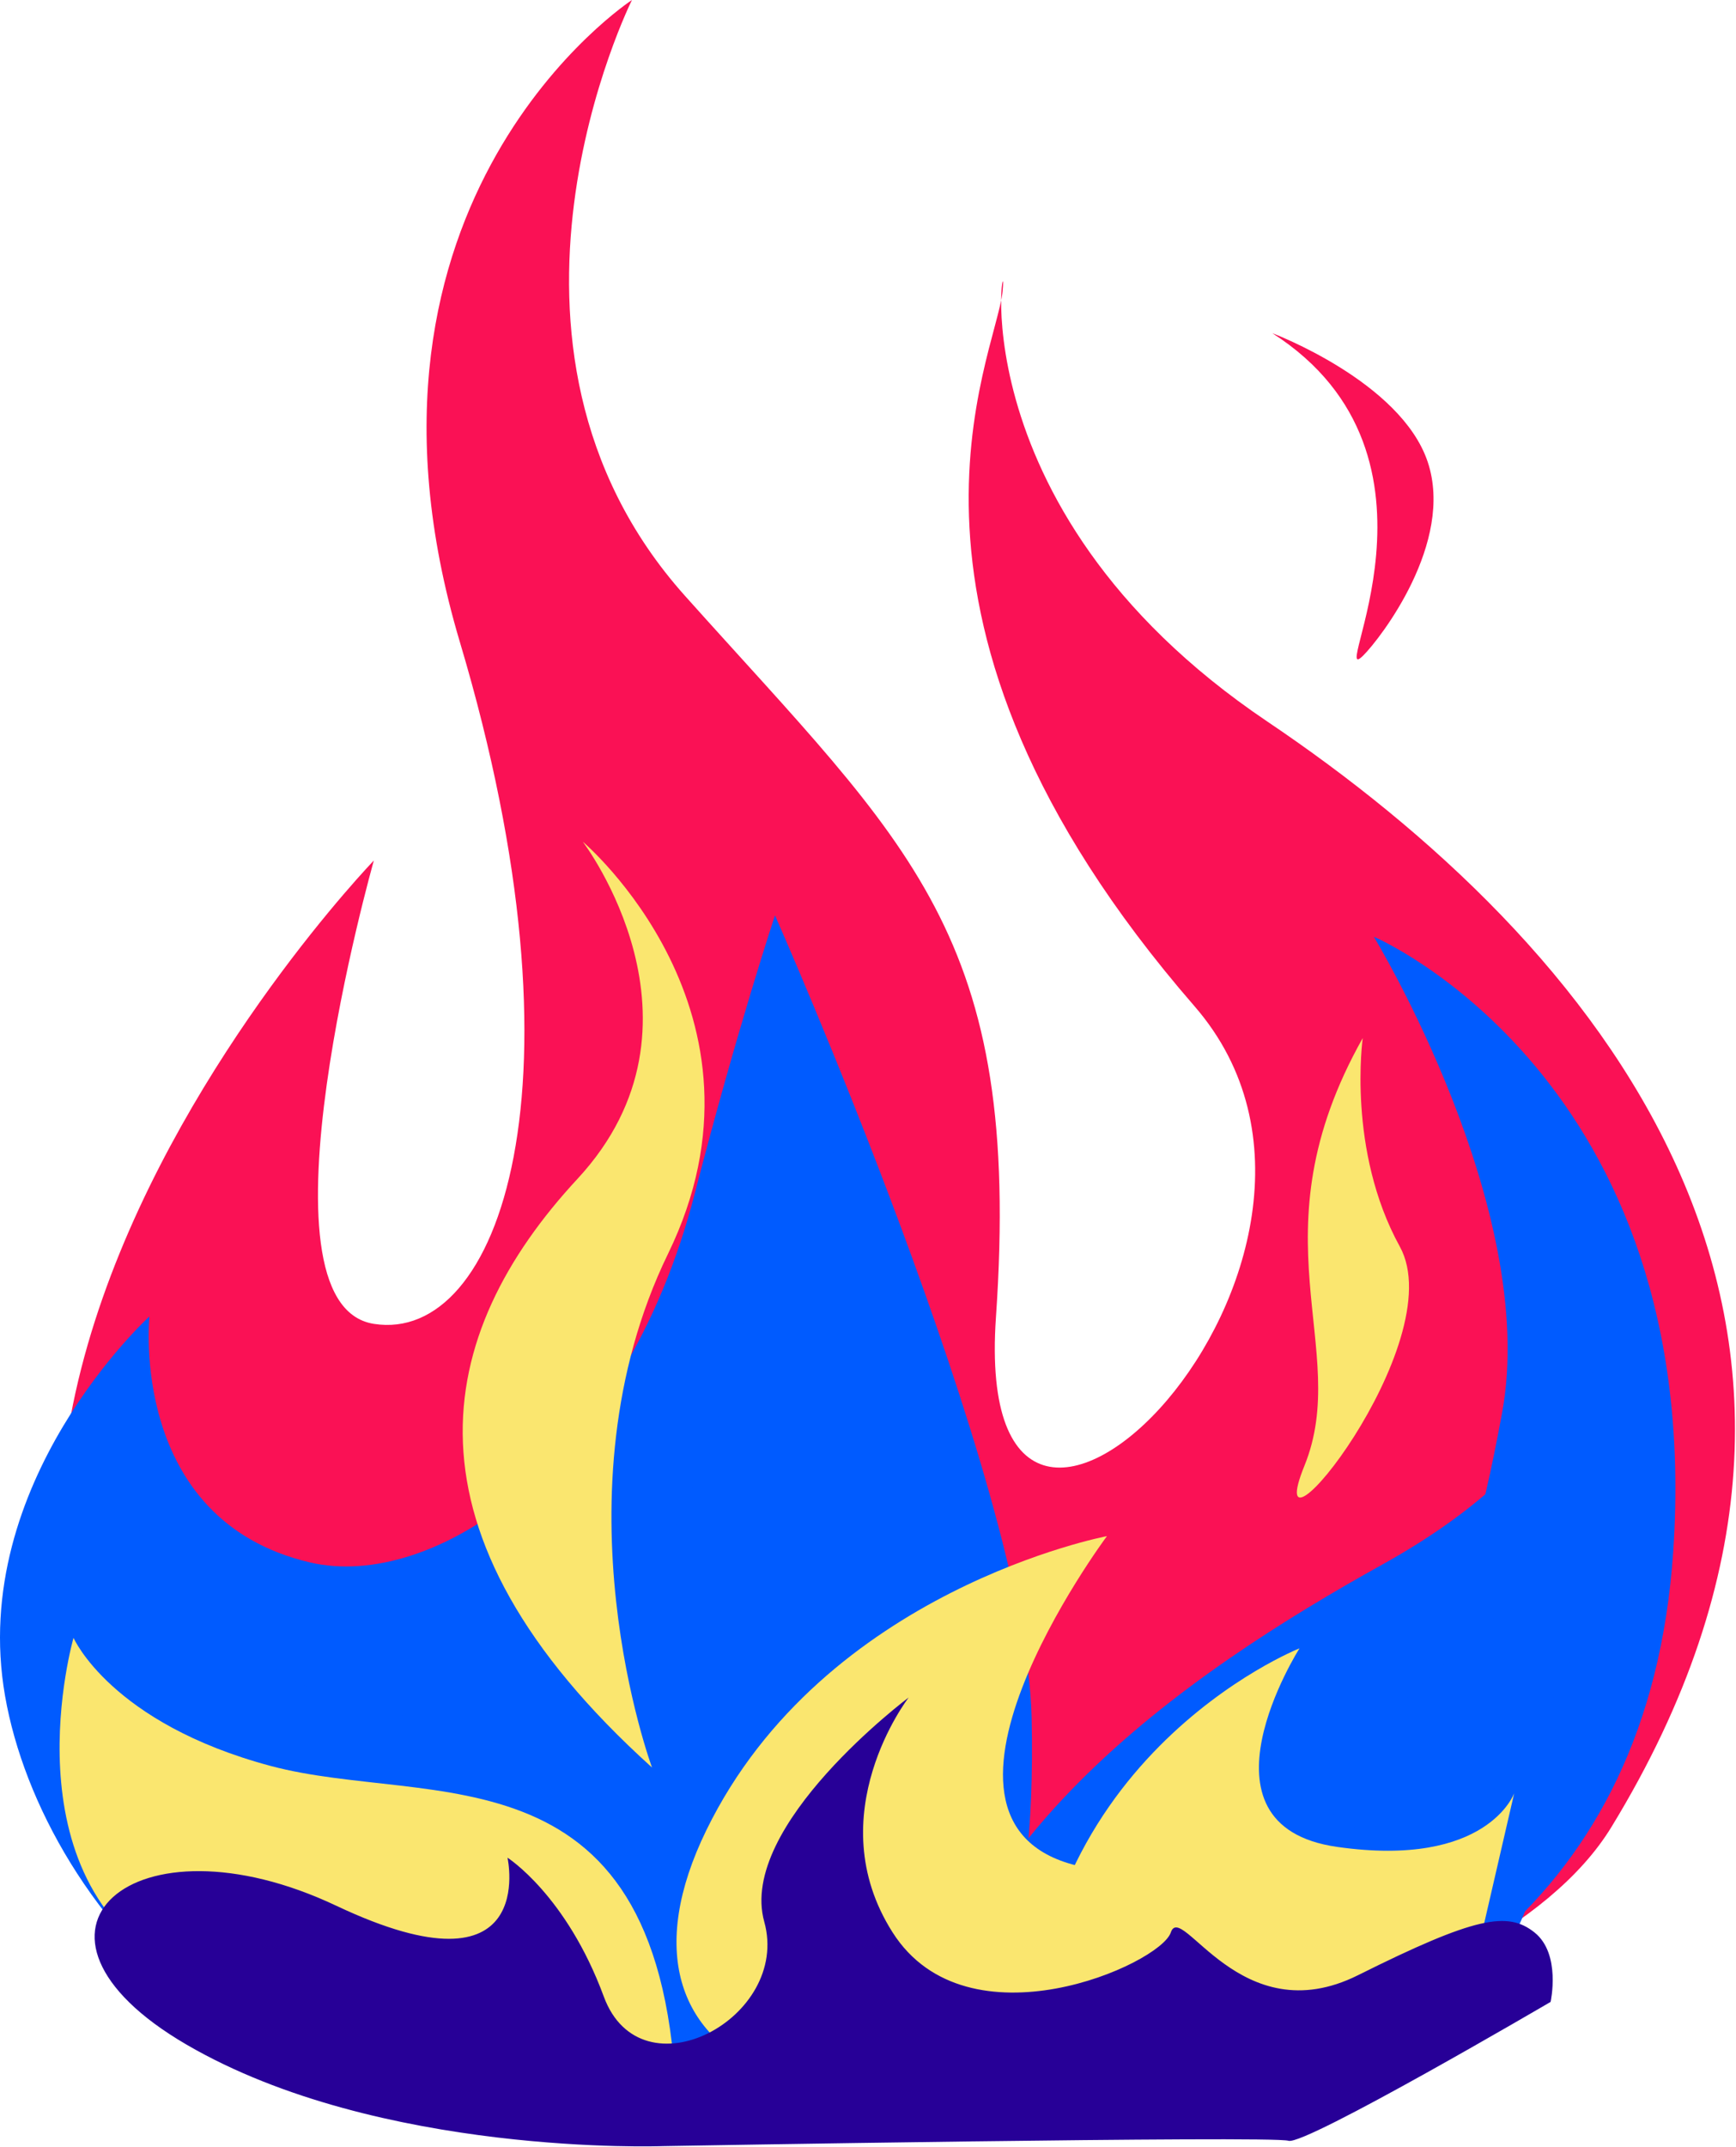
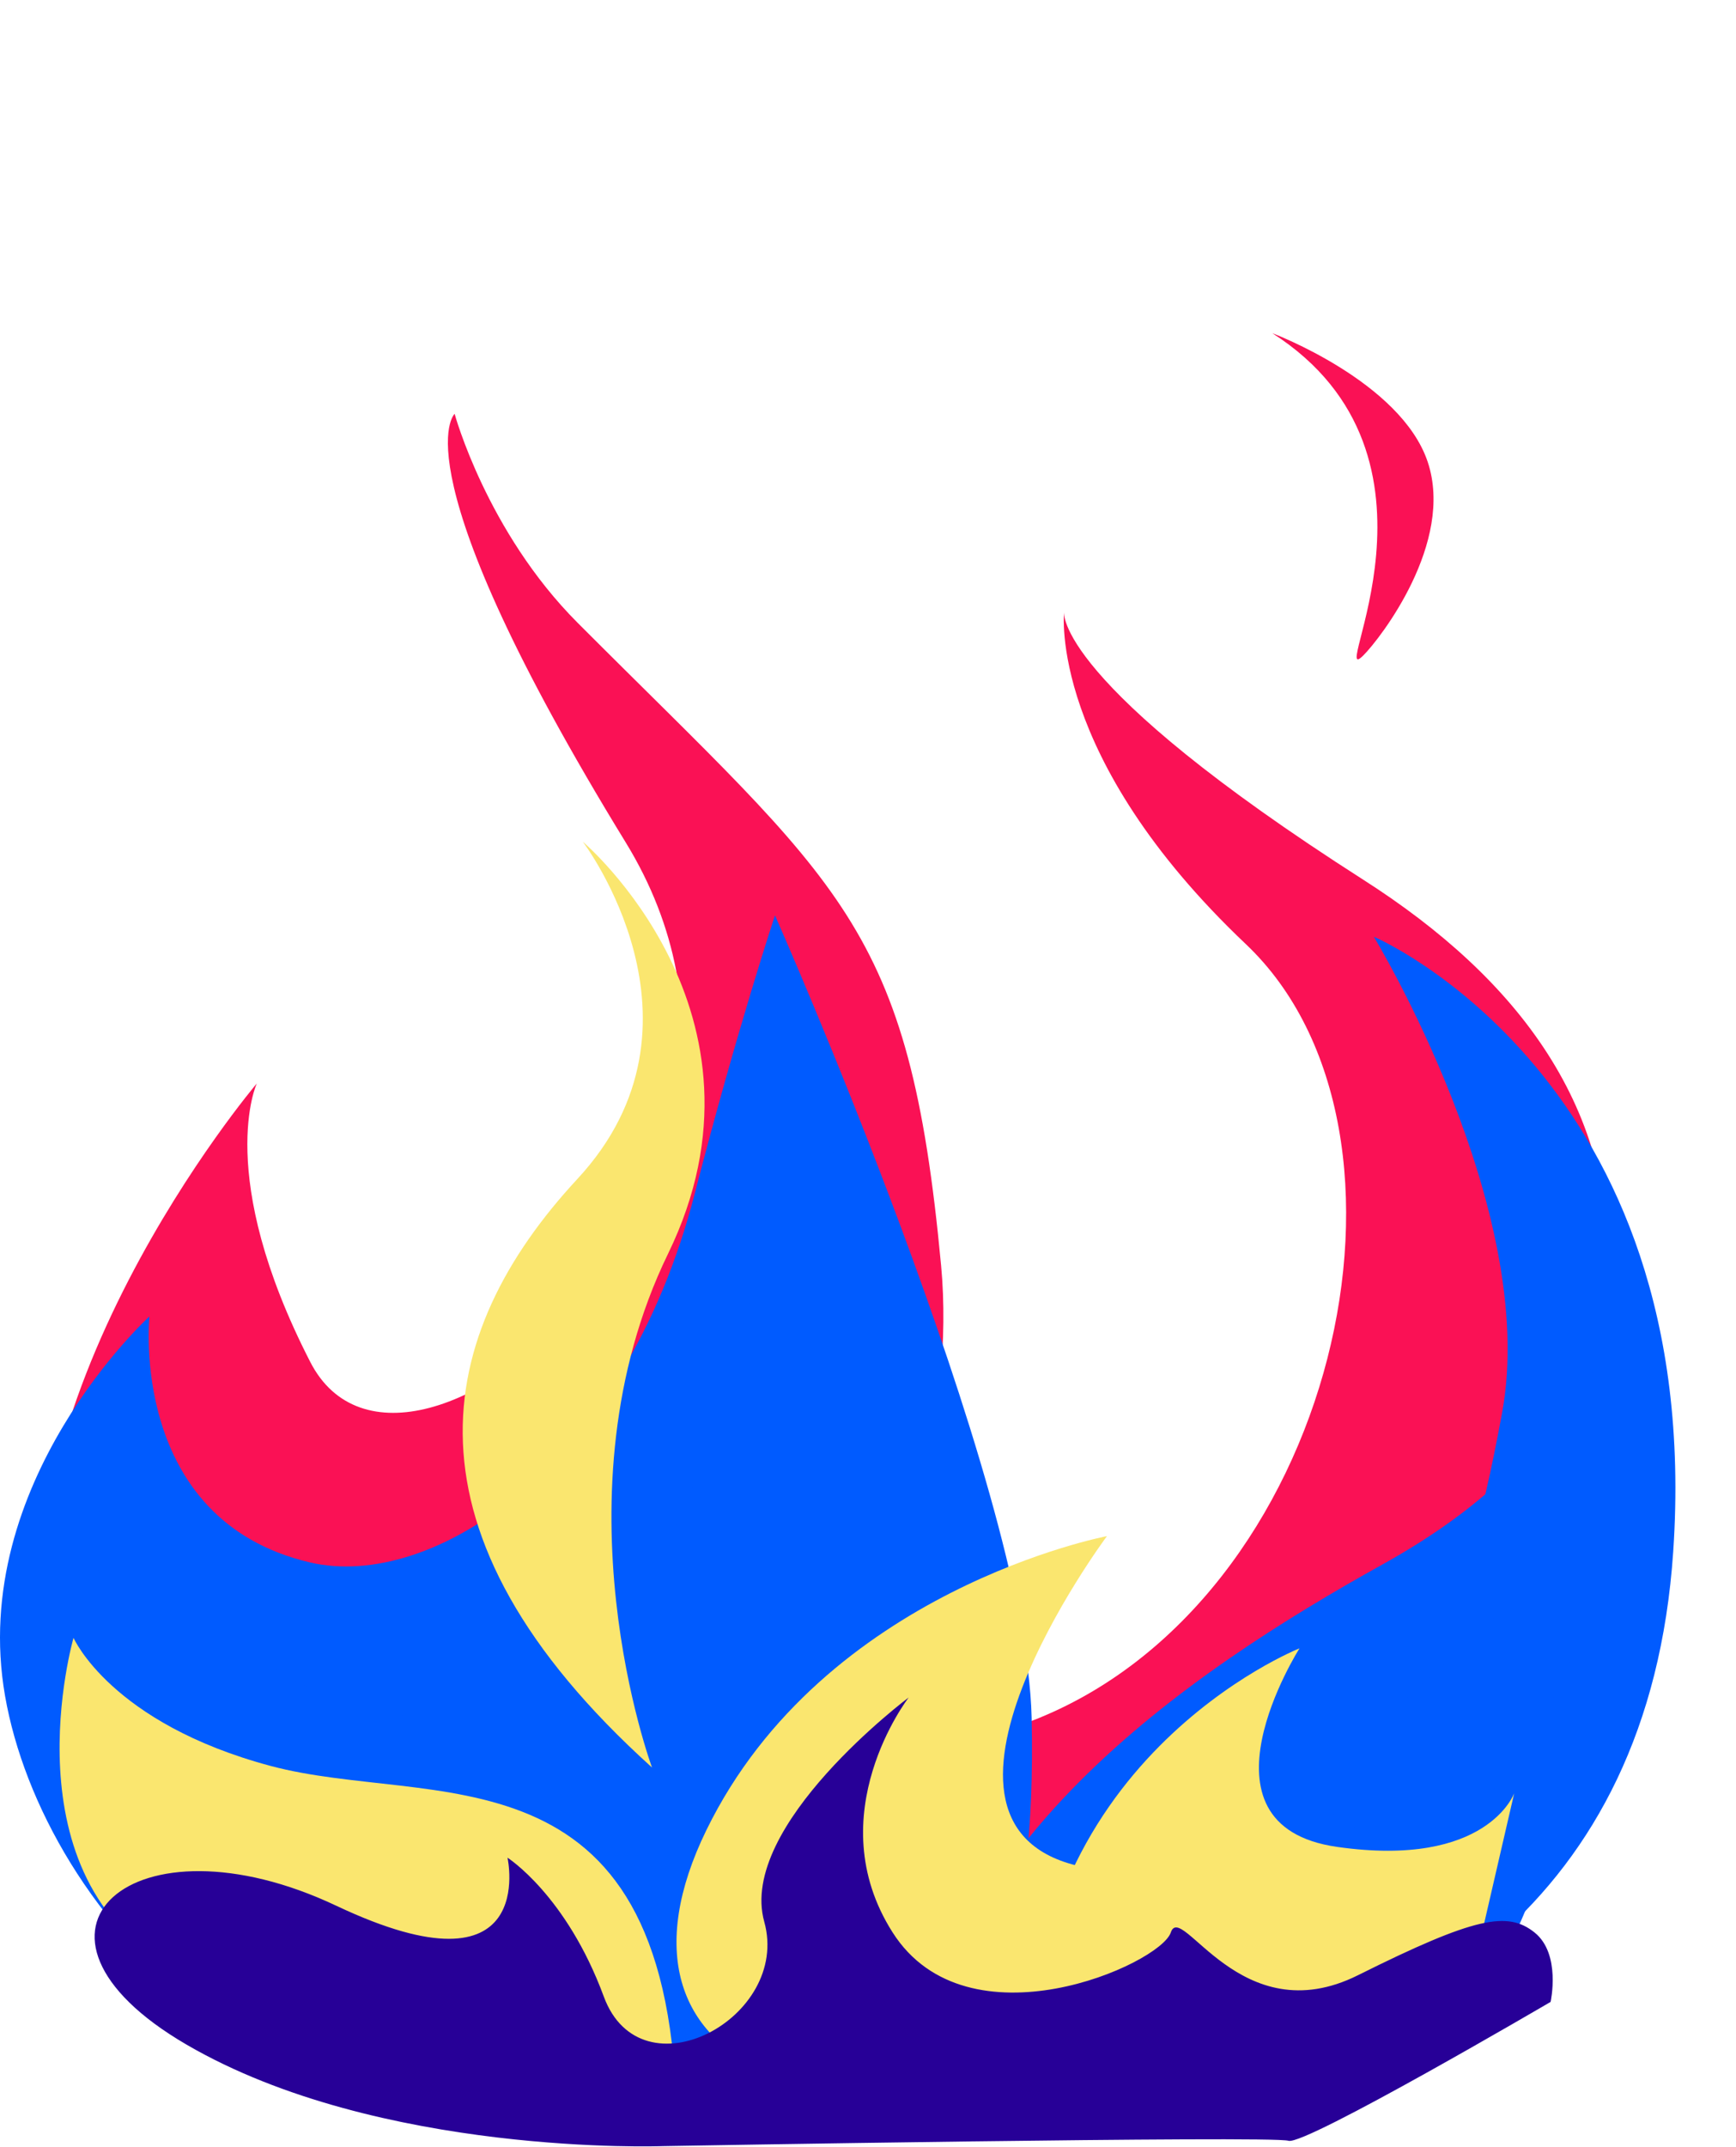
<svg xmlns="http://www.w3.org/2000/svg" width="216" height="267" viewBox="0 0 216 267" fill="none">
-   <path d="M53.104 255.994C-45.703 202.492 46.516 107.004 46.516 107.004C46.516 107.004 30.872 162.156 46.516 164.621C62.159 167.093 73.687 134.988 57.221 79.842C40.755 24.69 78.632 0 78.632 0C78.632 0 57.221 42.8 85.221 74.084C113.214 105.361 127.213 116.063 123.919 163.806C120.624 211.55 175.795 156.398 148.624 125.121C106.631 76.784 123.919 44.457 124.747 36.22C125.569 27.99 117.337 62.56 157.685 89.722C198.034 116.884 238.918 164.295 200.5 227.188C185.092 252.413 122.275 263.409 95.926 263.409C69.577 263.409 53.111 256 53.111 256L53.104 255.994Z" fill="#FA1155" />
  <path d="M149.024 246.618C219.128 173.992 208.224 134.052 169.645 109.406C131.065 84.76 132.395 76.1 132.395 76.1C132.395 76.1 130.4 94.085 155.011 117.399C179.622 140.713 166.319 199.324 128.404 213.978C90.49 228.633 89.824 249.282 90.489 246.618C91.155 243.953 120.559 194.361 117.096 157.366C113.105 114.735 104.791 110.412 71.865 77.439C60.557 66.115 56.566 51.461 56.566 51.461C56.566 51.461 49.249 58.122 77.851 104.75C103.852 147.139 50.579 192.669 38.606 169.362C26.633 146.048 31.954 134.724 31.954 134.724C31.954 134.724 -1.969 174.691 6.013 210.654C13.995 246.624 51.91 269.272 81.171 263.943C110.438 258.614 129.728 266.607 149.018 246.624L149.024 246.618Z" fill="#FA1155" />
  <path d="M85.776 260.112C35.218 273.411 5.288 237.504 0.632 210.906C-4.025 184.308 18.593 163.695 18.593 163.695C18.593 163.695 15.932 188.963 38.551 194.282C53.708 197.848 77.63 182.548 86.448 148.401C91.77 127.788 96.427 113.824 96.427 113.824C96.427 113.824 127.693 184.302 128.358 213.559C129.024 242.817 122.371 248.801 122.371 248.801C122.371 248.801 129.285 241.559 151.642 226.858C176.921 210.235 181.598 204.433 186.9 175.657C191.557 150.39 170.934 116.477 170.934 116.477C170.934 116.477 212.173 134.02 208.188 192.939C202.201 281.37 85.789 260.092 85.789 260.092L85.776 260.112Z" fill="#005BFF" />
  <path d="M12.583 181.789C8.591 236.348 37.2 266.282 75.124 261.625C113.047 256.967 120.365 227.959 120.365 203.739C120.365 165.148 97.745 133.883 97.745 133.883C97.745 133.883 91.757 208.396 59.821 213.054C27.886 217.711 12.583 181.782 12.583 181.782V181.789Z" fill="#005BFF" />
  <path d="M114.258 264.275C114.258 230.376 148.163 207.777 172.096 194.49C196.029 181.196 196.694 167.902 196.694 167.902C196.694 167.902 204.671 178.537 192.705 193.825C180.738 209.113 153.481 224.401 170.766 227.724C188.051 231.048 195.364 205.79 195.364 205.79C195.364 205.79 195.364 233.706 184.727 246.335C174.09 258.965 114.264 264.282 114.264 264.282L114.258 264.275Z" fill="#005BFF" />
  <path d="M142.382 251.49C103.842 269.433 73.276 257.471 87.895 227.566C102.513 197.661 137.73 191.016 137.73 191.016C137.73 191.016 110.487 227.566 135.073 232.218C159.658 236.87 142.382 251.49 142.382 251.49Z" fill="#FAE66F" />
  <path d="M84.169 262.102C82.841 216.281 53.63 224.914 33.713 219.602C13.796 214.289 9.148 203.664 9.148 203.664C9.148 203.664 0.518 233.547 21.762 244.837C43.007 256.126 84.169 262.102 84.169 262.102Z" fill="#FAE66F" />
  <path d="M81.13 219.79C48.652 190.508 53.954 165.884 71.851 146.591C89.747 127.291 72.513 104.664 72.513 104.664C72.513 104.664 97.701 125.96 83.119 155.908C68.537 185.856 81.13 219.796 81.13 219.796V219.79Z" fill="#FAE66F" />
  <path d="M158.305 41.43C182.315 56.786 164.974 86.163 169.643 81.49C171.755 79.376 180.981 67.469 177.646 57.454C174.312 47.439 158.305 41.43 158.305 41.43Z" fill="#FA1155" />
-   <path d="M128.301 260.354C126.297 218.982 161.69 204.969 161.69 204.969C161.69 204.969 147.666 226.99 166.365 229.659C185.063 232.328 188.402 222.986 188.402 222.986L184.395 240.335L128.307 260.354H128.301Z" fill="#FAE66F" />
+   <path d="M128.301 260.354C126.297 218.982 161.69 204.969 161.69 204.969C161.69 204.969 147.666 226.99 166.365 229.659C185.063 232.328 188.402 222.986 188.402 222.986L184.395 240.335L128.307 260.354Z" fill="#FAE66F" />
  <path d="M82.447 266.866C82.447 266.866 47.172 268.194 23.212 254.247C-0.749 240.3 16.556 225.025 41.848 236.98C67.139 248.934 63.146 231.002 63.146 231.002C63.146 231.002 70.467 235.651 75.126 248.27C79.785 260.889 98.421 250.926 95.093 238.972C91.765 227.017 113.063 211.078 113.063 211.078C113.063 211.078 101.749 225.689 111.067 240.3C120.384 254.911 144.345 244.285 145.676 240.3C147.007 236.315 154.328 252.919 168.971 245.613C183.613 238.308 187.606 237.644 190.934 240.3C194.262 242.957 192.931 248.934 192.931 248.934C192.931 248.934 162.315 266.866 160.318 266.202C158.322 265.538 82.454 266.866 82.454 266.866H82.447Z" fill="#270097" />
-   <path d="M169.556 129.086C155.702 153.686 168.236 167.647 162.299 182.274C156.362 196.901 180.77 166.983 174.173 155.015C167.576 143.048 169.556 129.086 169.556 129.086Z" fill="#FAE66F" />
</svg>